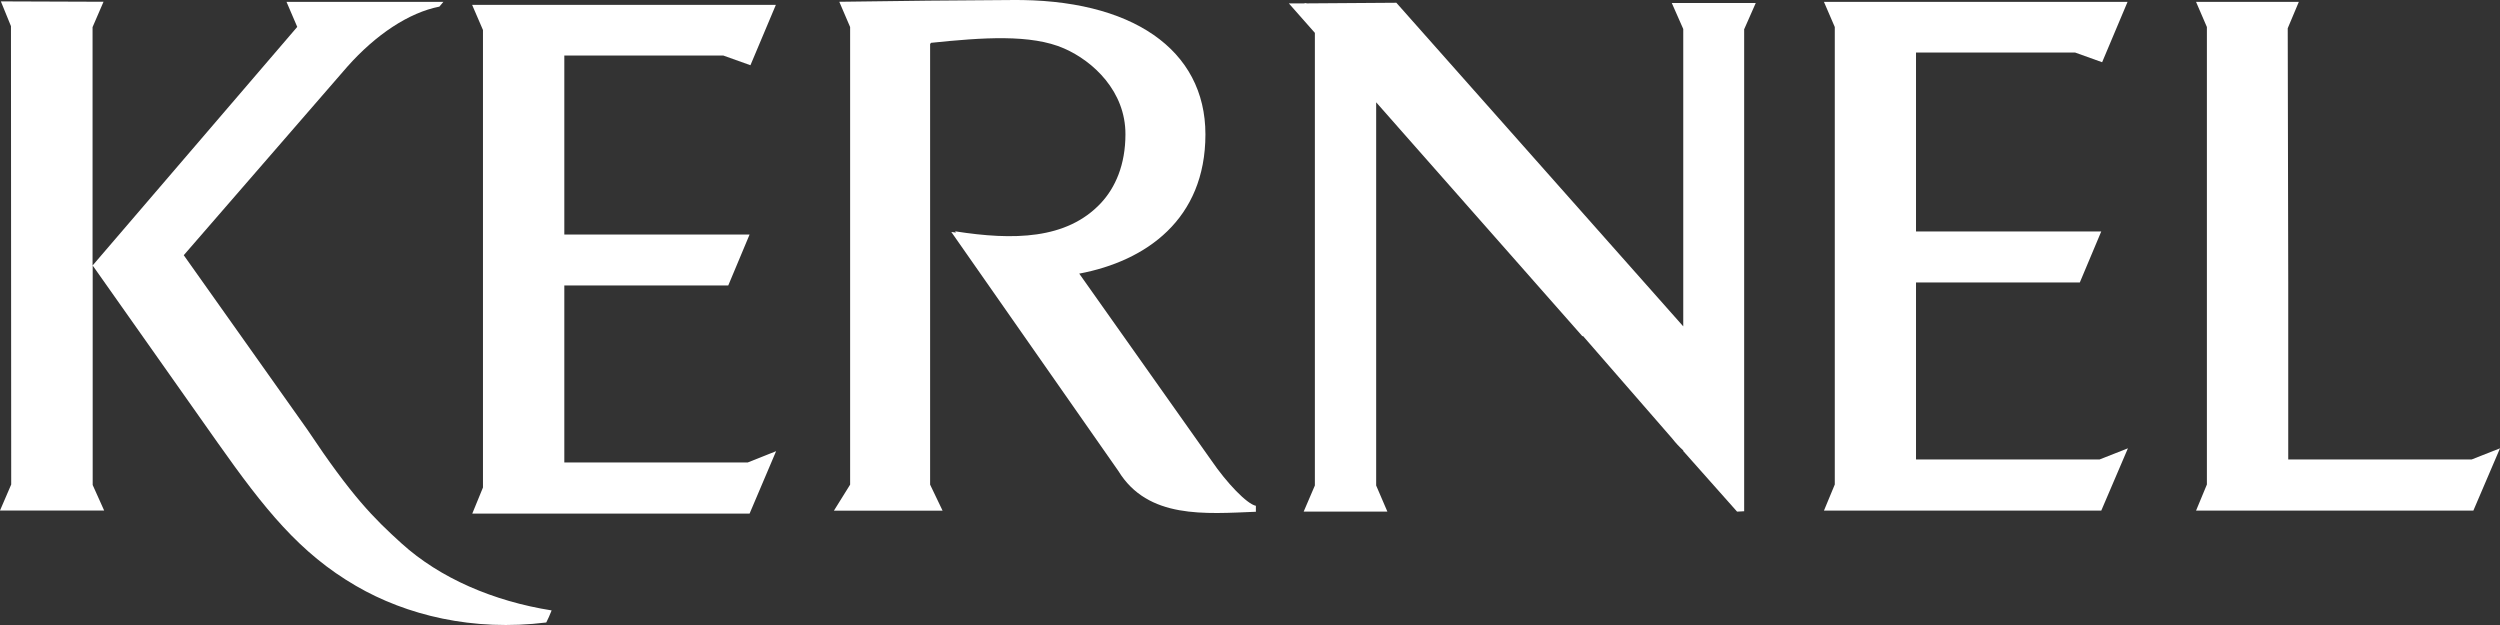
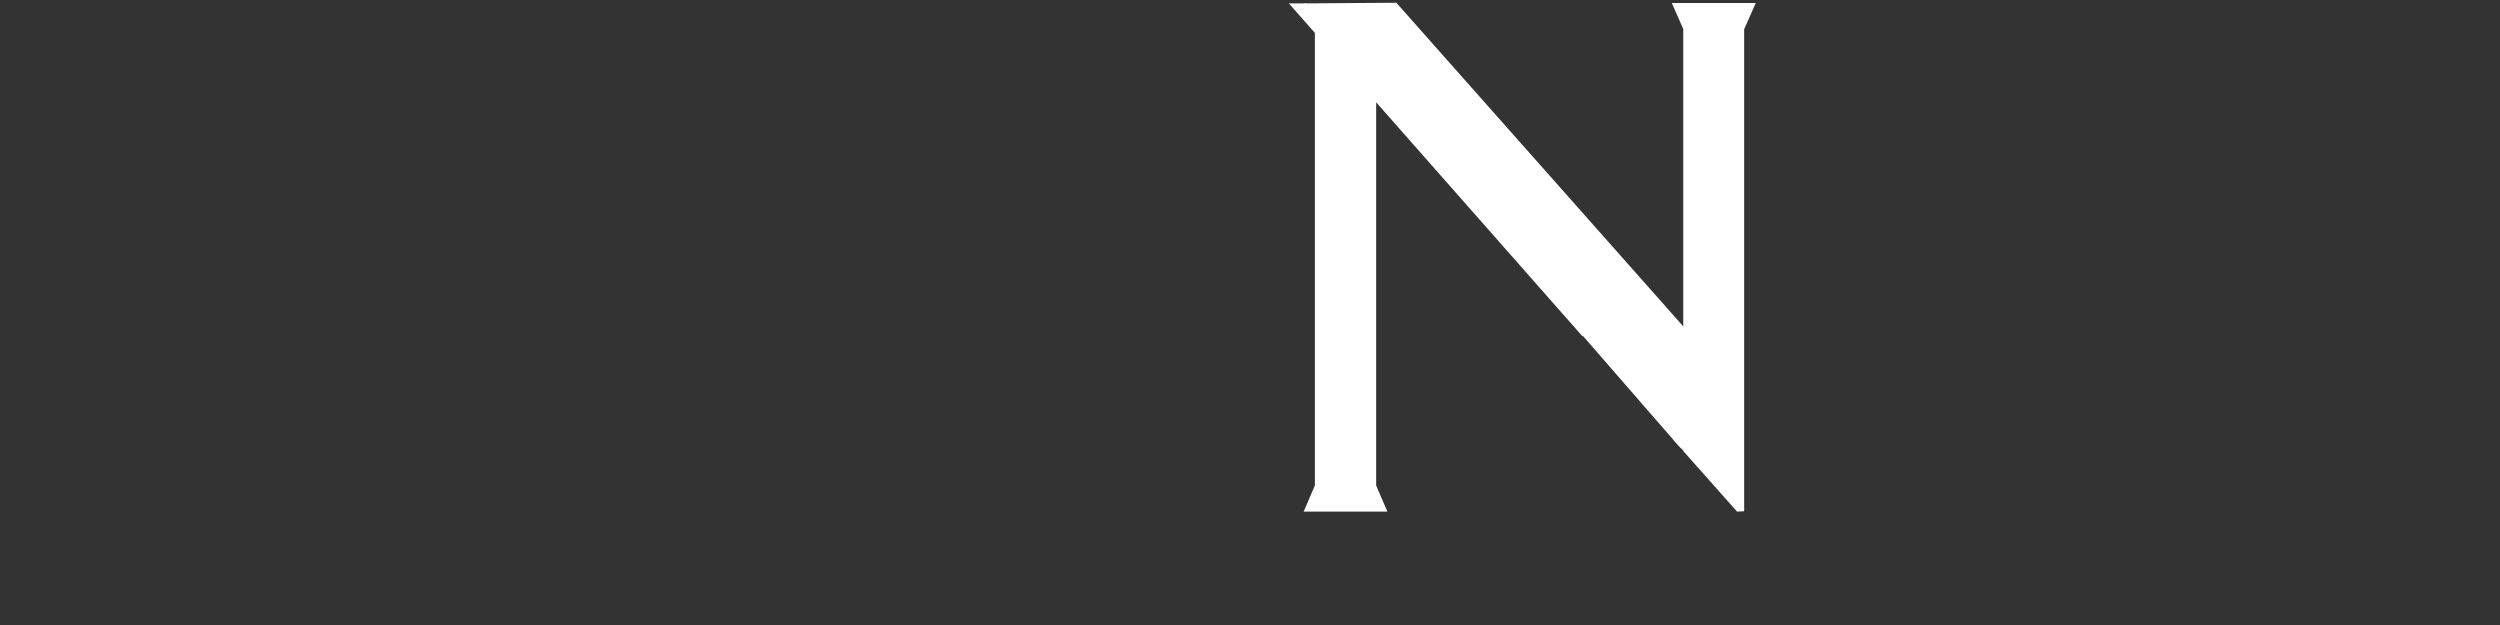
<svg xmlns="http://www.w3.org/2000/svg" width="176" height="44" viewBox="0 0 176 44" fill="none">
  <rect x="0" y="0" width="176" height="44" fill="#333333" stroke="none" />
-   <path d="M38.457 43.823C33.292 44.462 28.617 43.315 25.065 41.248C21.092 38.944 18.602 35.809 15.322 31.166L6.525 18.693V34.144L7.332 35.94H0L0.789 34.109L0.772 1.841L0.061 0.098L7.288 0.124L6.516 1.911V18.693L20.926 1.894L20.171 0.133H31.213L30.933 0.466C28.793 0.886 26.46 2.428 24.442 4.705L12.936 17.966L21.627 30.229C24.767 34.941 26.293 36.465 28.275 38.261C30.976 40.705 34.739 42.325 38.834 42.973C38.72 43.262 38.571 43.613 38.457 43.823Z" fill="white" />
-   <path d="M52.77 36.159H33.247L34.001 34.32V2.113L33.238 0.344H54.62L52.831 4.592L50.919 3.909H39.728V16.513H52.77L51.27 20.095H39.728V32.559H52.638L54.638 31.762L52.77 36.159Z" fill="white" />
-   <path d="M78.731 33.155L66.971 16.329C66.971 16.329 67.085 16.346 67.295 16.373L67.242 16.285C71.329 16.925 75.083 16.872 77.495 14.306C78.521 13.211 79.231 11.599 79.231 9.453C79.24 6.431 76.96 4.303 74.907 3.409C72.583 2.393 69.181 2.639 65.541 3.015L65.48 3.103V34.118L66.357 35.949H58.709L59.849 34.118V1.903L59.086 0.125L65.383 0.046L71.171 0.002C79.67 -0.103 84.862 3.48 84.862 9.462C84.862 15.444 80.678 18.379 75.978 19.263L85.283 32.419C86.361 33.996 87.782 35.485 88.414 35.608V36.028C84.853 36.168 80.81 36.553 78.731 33.155Z" fill="white" />
  <path d="M122.789 2.042V35.992L122.29 36.019L118.501 31.753V31.709C118.229 31.464 117.975 31.192 117.729 30.877L111.441 23.651C111.441 23.651 111.414 23.668 111.406 23.677L96.882 7.202V34.179L97.672 36.019H91.778L92.567 34.179V2.314L90.734 0.238H91.848V0.212L92.024 0.238L98.303 0.194L118.501 22.976V19.972V17.362V2.042L117.694 0.212H123.605L122.798 2.042H122.789Z" fill="white" />
-   <path d="M147.929 35.948H128.406L129.169 34.109V1.902L128.406 0.133H149.779L147.99 4.381L146.087 3.698H134.887V16.293H147.929L146.42 19.884H134.887V32.348H147.806L149.806 31.56L147.929 35.948Z" fill="white" />
-   <path d="M174.124 35.948H154.602L155.365 34.109V1.902L154.602 0.133H161.837L161.056 1.99L161.092 19.884V32.348H174.001L176.001 31.56L174.124 35.948Z" fill="white" />
</svg>